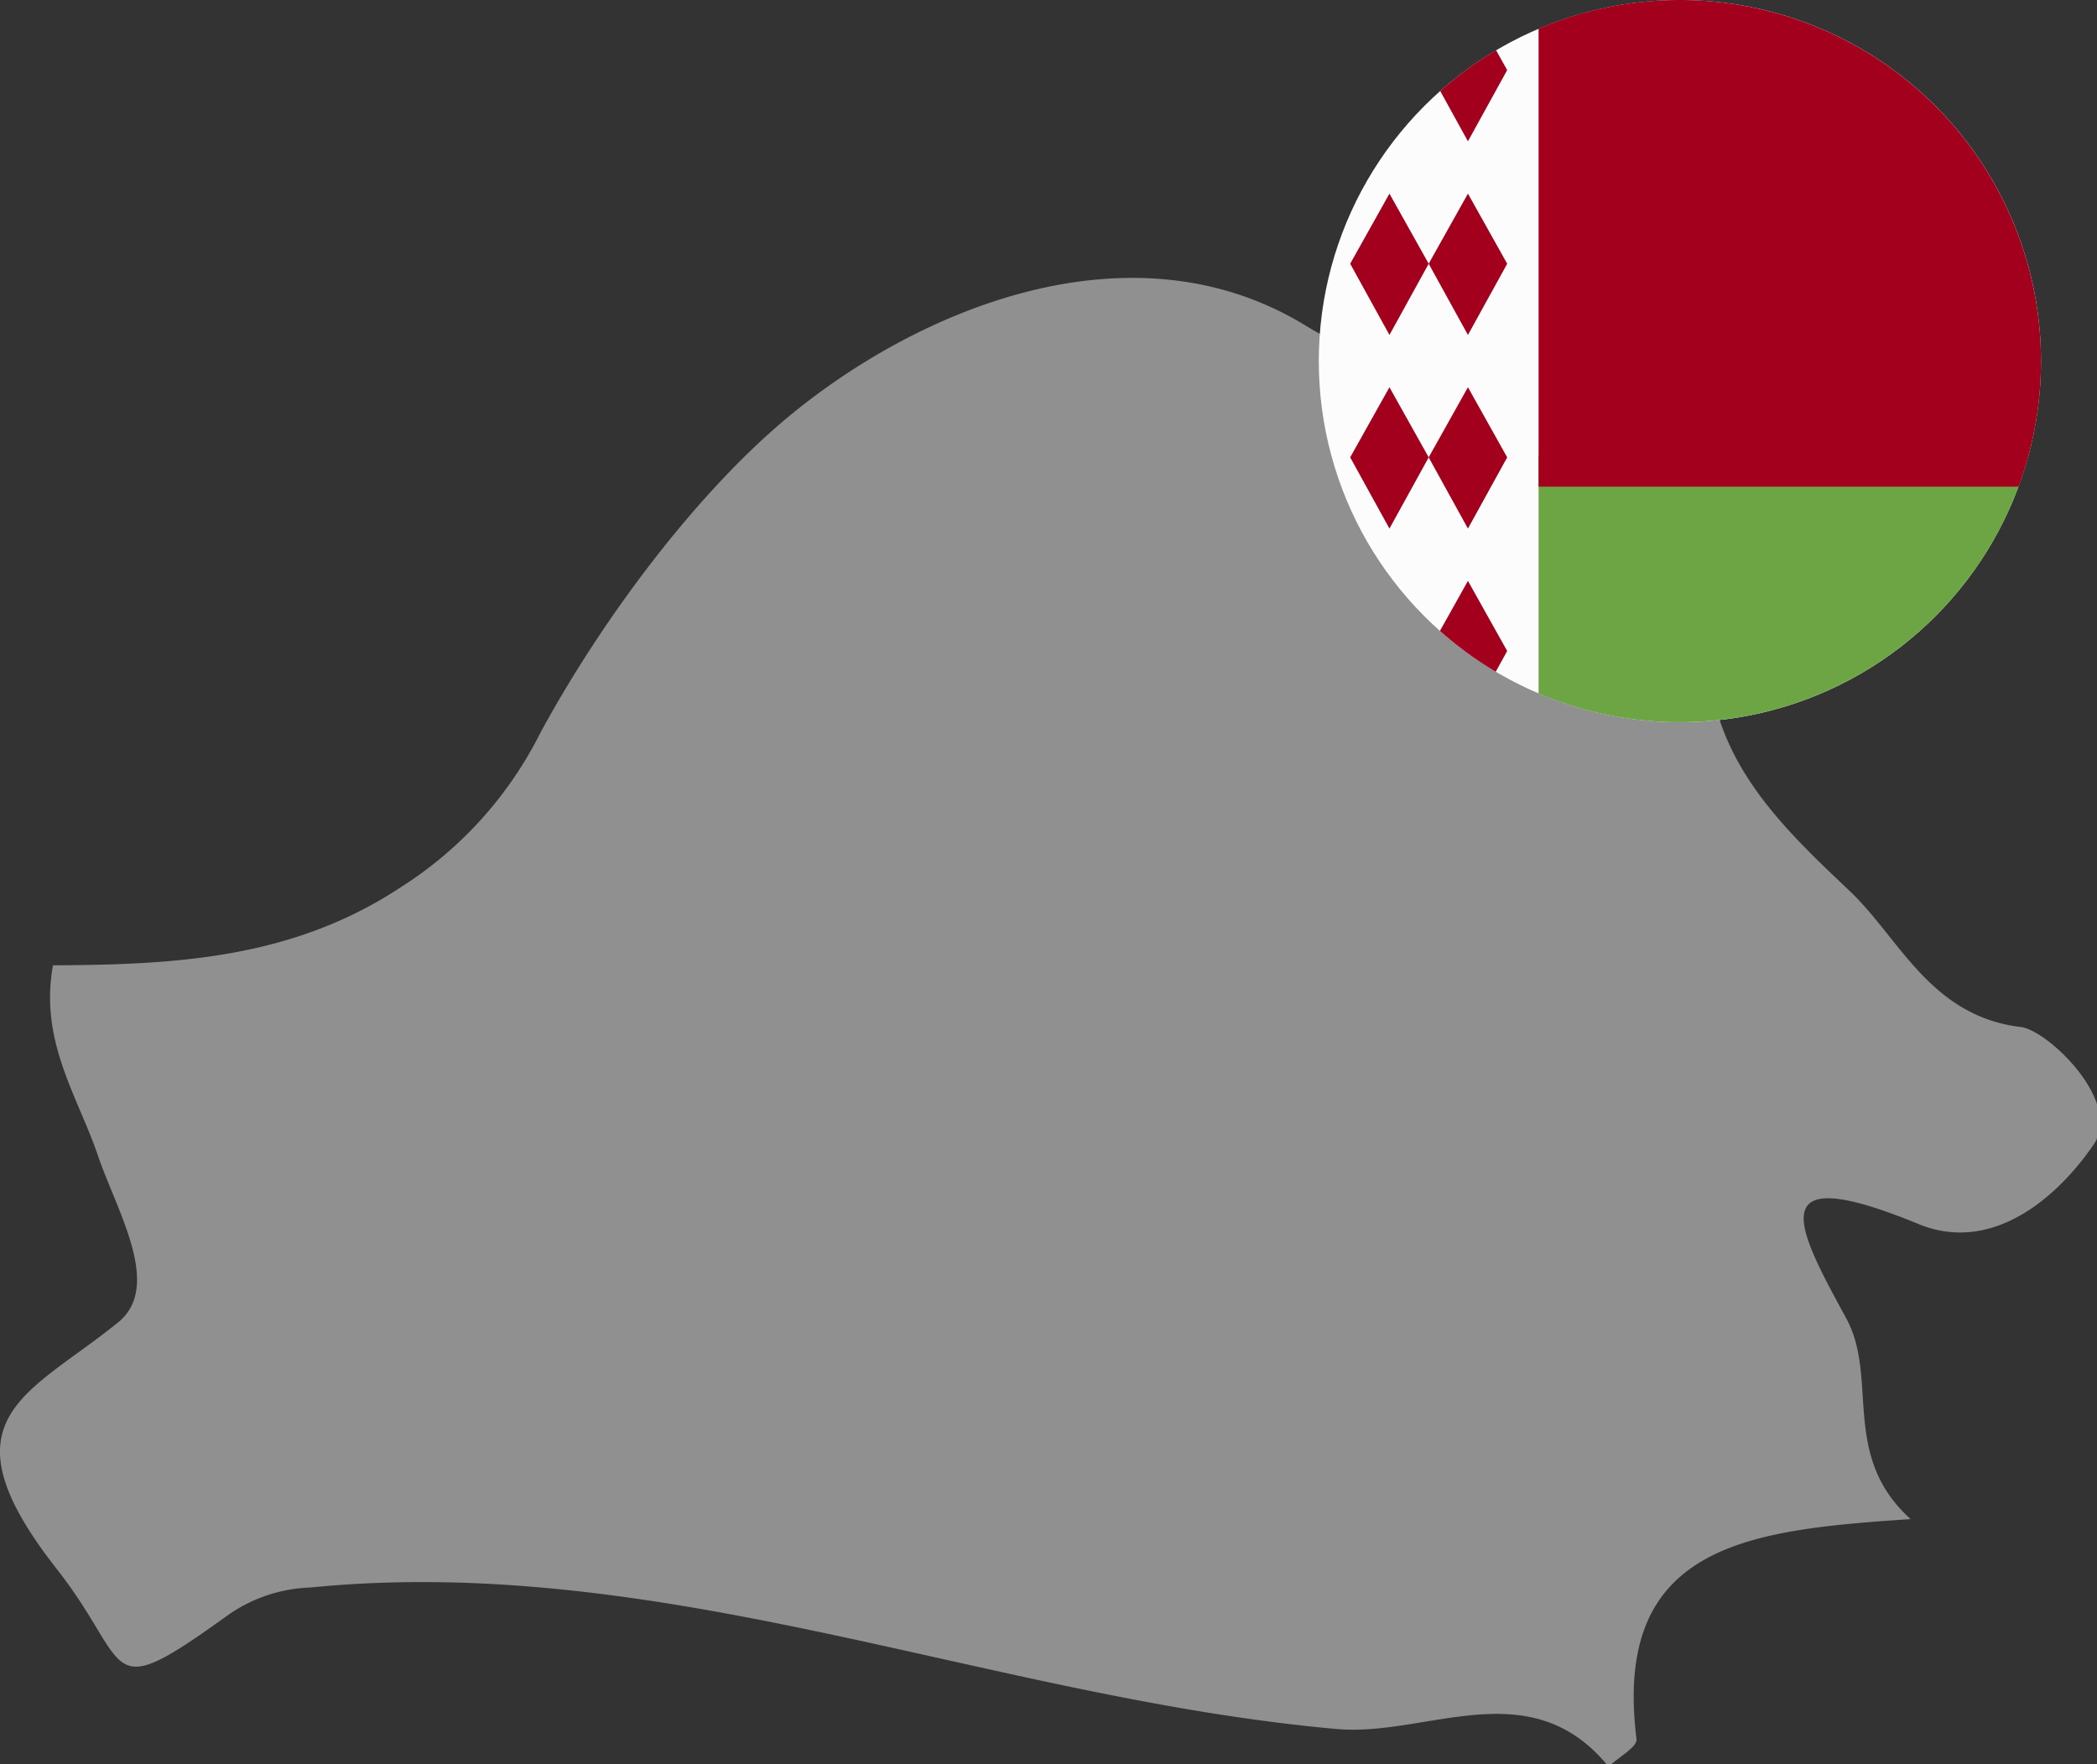
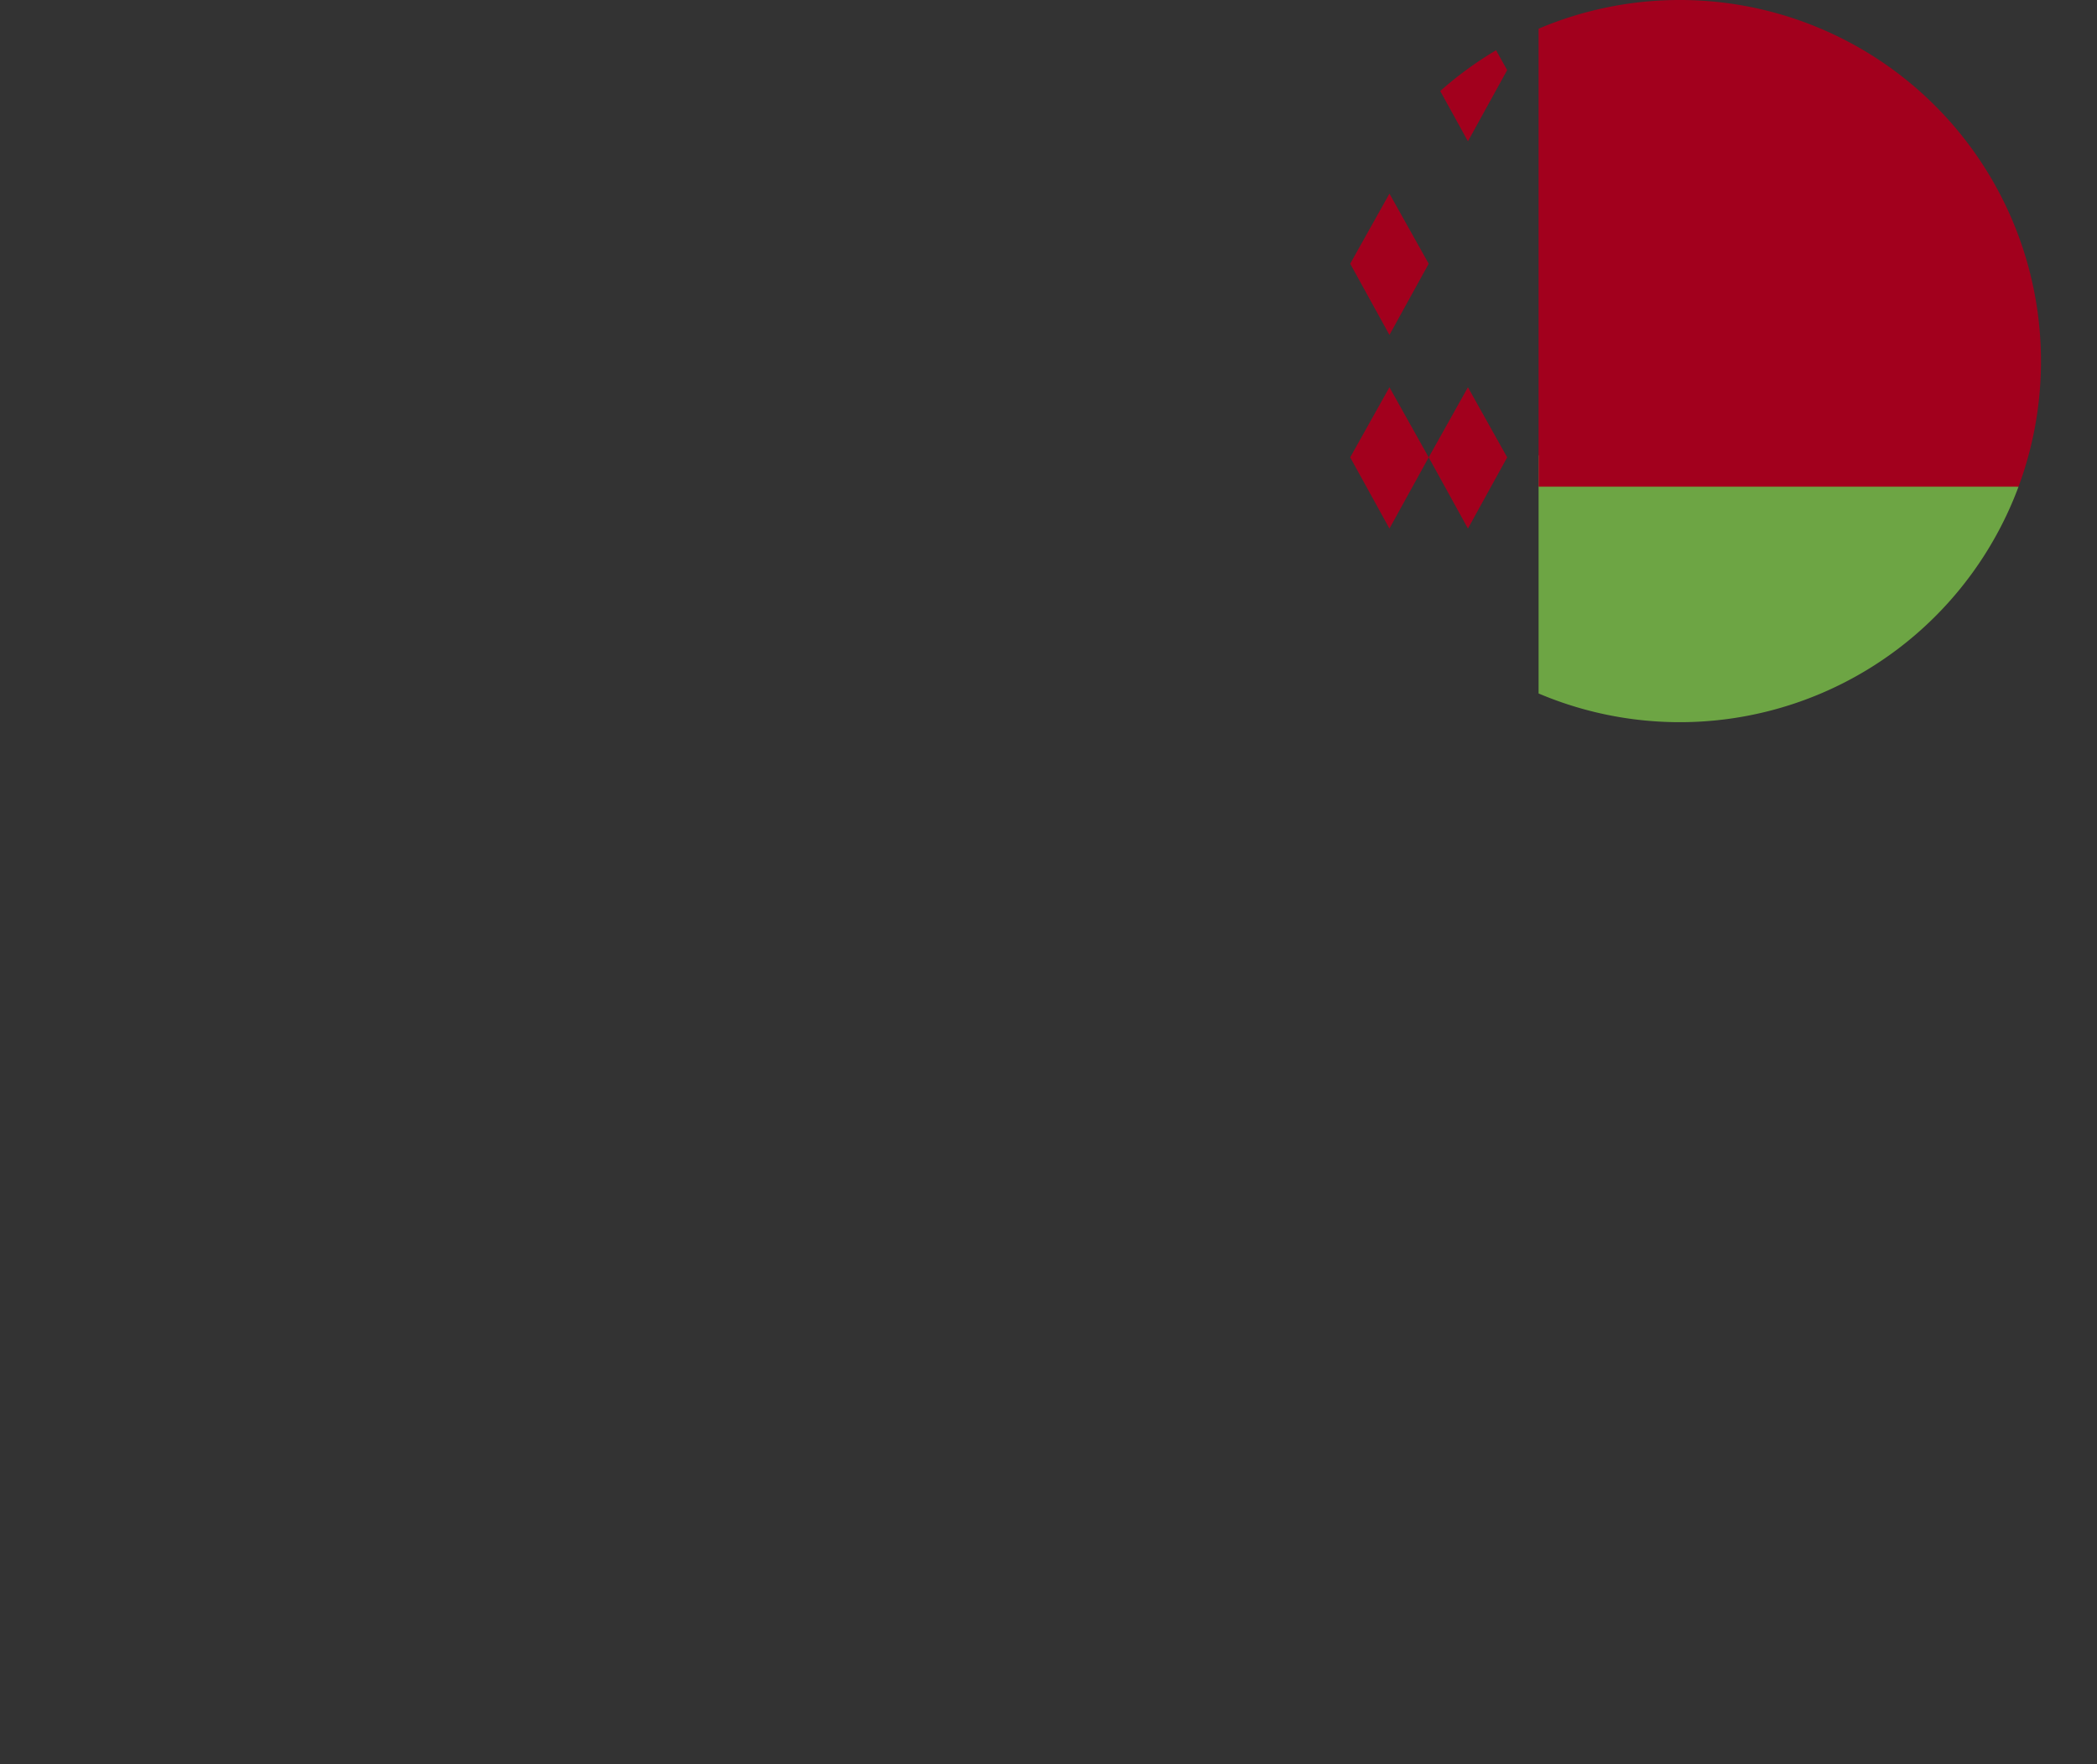
<svg xmlns="http://www.w3.org/2000/svg" id="svg860" version="1.1" viewBox="0 0 35.009 29.455" height="29.455mm" width="35.009mm">
  <rect x="0" y="0" width="35.009" height="29.455" fill="#333333" stroke="none" />
  <defs id="defs854" />
  <g transform="translate(-10.271,-204.848)" id="layer1">
    <g transform="matrix(0.265,0,0,0.265,10.271,209.487)" id="belarus-country">
-       <path style="fill:#909090" transform="translate(0,-3.163)" d="m 131.914,57.739 c 1.8,-2.687 -2.913,-7.178 -4.595,-7.379 -5.716,-0.689 -7.641,-5.582 -10.78,-8.562 -4.881,-4.625 -10.073,-9.47 -8.7,-18.1 C 109.027,16.227 105.639,9.811 96.986,9.024 91.953,8.591 87.925,9.639 82.3,6.197 71.319,-0.553 57.8,5.108 49.528,12.03 43.885,16.753 38.023,24.5 34.05,31.81 a 24.511,24.511 0 0 1 -8.757,9.713 c -6.886,4.57 -14.381,4.911 -21.955,4.948 -0.871,4.784 1.554,8.229 2.833,11.993 1.182,3.479 4.089,8.22 1.267,10.505 -5.661,4.589 -11.31,6.021 -3.888,15.5 4.893,6.222 2.779,8.732 10.9,2.876 a 9.588,9.588 0 0 1 5.1,-1.676 c 22.26,-2.212 42.96,6.977 64.666,8.915 5.691,0.506 12.181,-3.7 17.123,2.37 0.615,-0.585 1.8,-1.225 1.761,-1.725 -1.542,-12.34 7.16,-13.187 17.269,-13.869 -4.436,-4 -2,-8.866 -4.052,-12.638 -3.1,-5.7 -5.49,-10.079 4.558,-5.947 4.744,1.941 8.888,-1.861 11.039,-5.036 z" data-name="Path 11" id="Path_11" />
-     </g>
+       </g>
    <g transform="matrix(0.265,0,0,0.265,32.288,204.848)" id="belarus">
-       <circle style="fill:#fcfcfc" r="22.749" cy="22.749" cx="22.749" data-name="Ellipse 7" id="Ellipse_7" />
      <g transform="translate(1.978,3.166)" data-name="Group 6" id="Group_6">
-         <path style="fill:#a2001d" transform="translate(-72.968,-128.242)" d="m 80.386,146.177 -2.473,-4.486 2.473,-4.416 2.473,4.416 z" data-name="Path 17" id="Path_17" />
        <path style="fill:#a2001d" transform="translate(-22.261,-128.242)" d="m 24.734,146.177 -2.473,-4.486 2.473,-4.416 2.473,4.416 z" data-name="Path 18" id="Path_18" />
        <path style="fill:#a2001d" transform="translate(-72.968,-253.32)" d="m 80.386,283.453 -2.473,-4.486 2.473,-4.416 2.473,4.416 z" data-name="Path 19" id="Path_19" />
        <path style="fill:#a2001d" transform="translate(-22.261,-253.32)" d="m 24.734,283.453 -2.473,-4.486 2.473,-4.416 2.473,4.416 z" data-name="Path 20" id="Path_20" />
        <path style="fill:#a2001d" transform="translate(-80.421,-35.624)" d="m 90.311,36.874 -0.7,-1.25 a 22.811,22.811 0 0 0 -3.518,2.569 l 1.746,3.167 z" data-name="Path 21" id="Path_21" />
-         <path style="fill:#a2001d" transform="translate(-80.231,-378.396)" d="m 87.649,411.826 -1.764,3.151 a 22.81,22.81 0 0 0 3.515,2.573 l 0.721,-1.308 z" data-name="Path 22" id="Path_22" />
      </g>
      <path style="fill:#6da544" transform="translate(-141.979,-294.1)" d="m 155.826,322.783 v 15.005 a 22.768,22.768 0 0 0 30.235,-13.027 z" data-name="Path 23" id="Path_23" />
      <path style="fill:#a2001d" transform="translate(-141.979)" d="M 186.061,30.661 A 22.76,22.76 0 0 0 155.826,1.808 v 28.853 z" data-name="Path 24" id="Path_24" />
    </g>
  </g>
</svg>